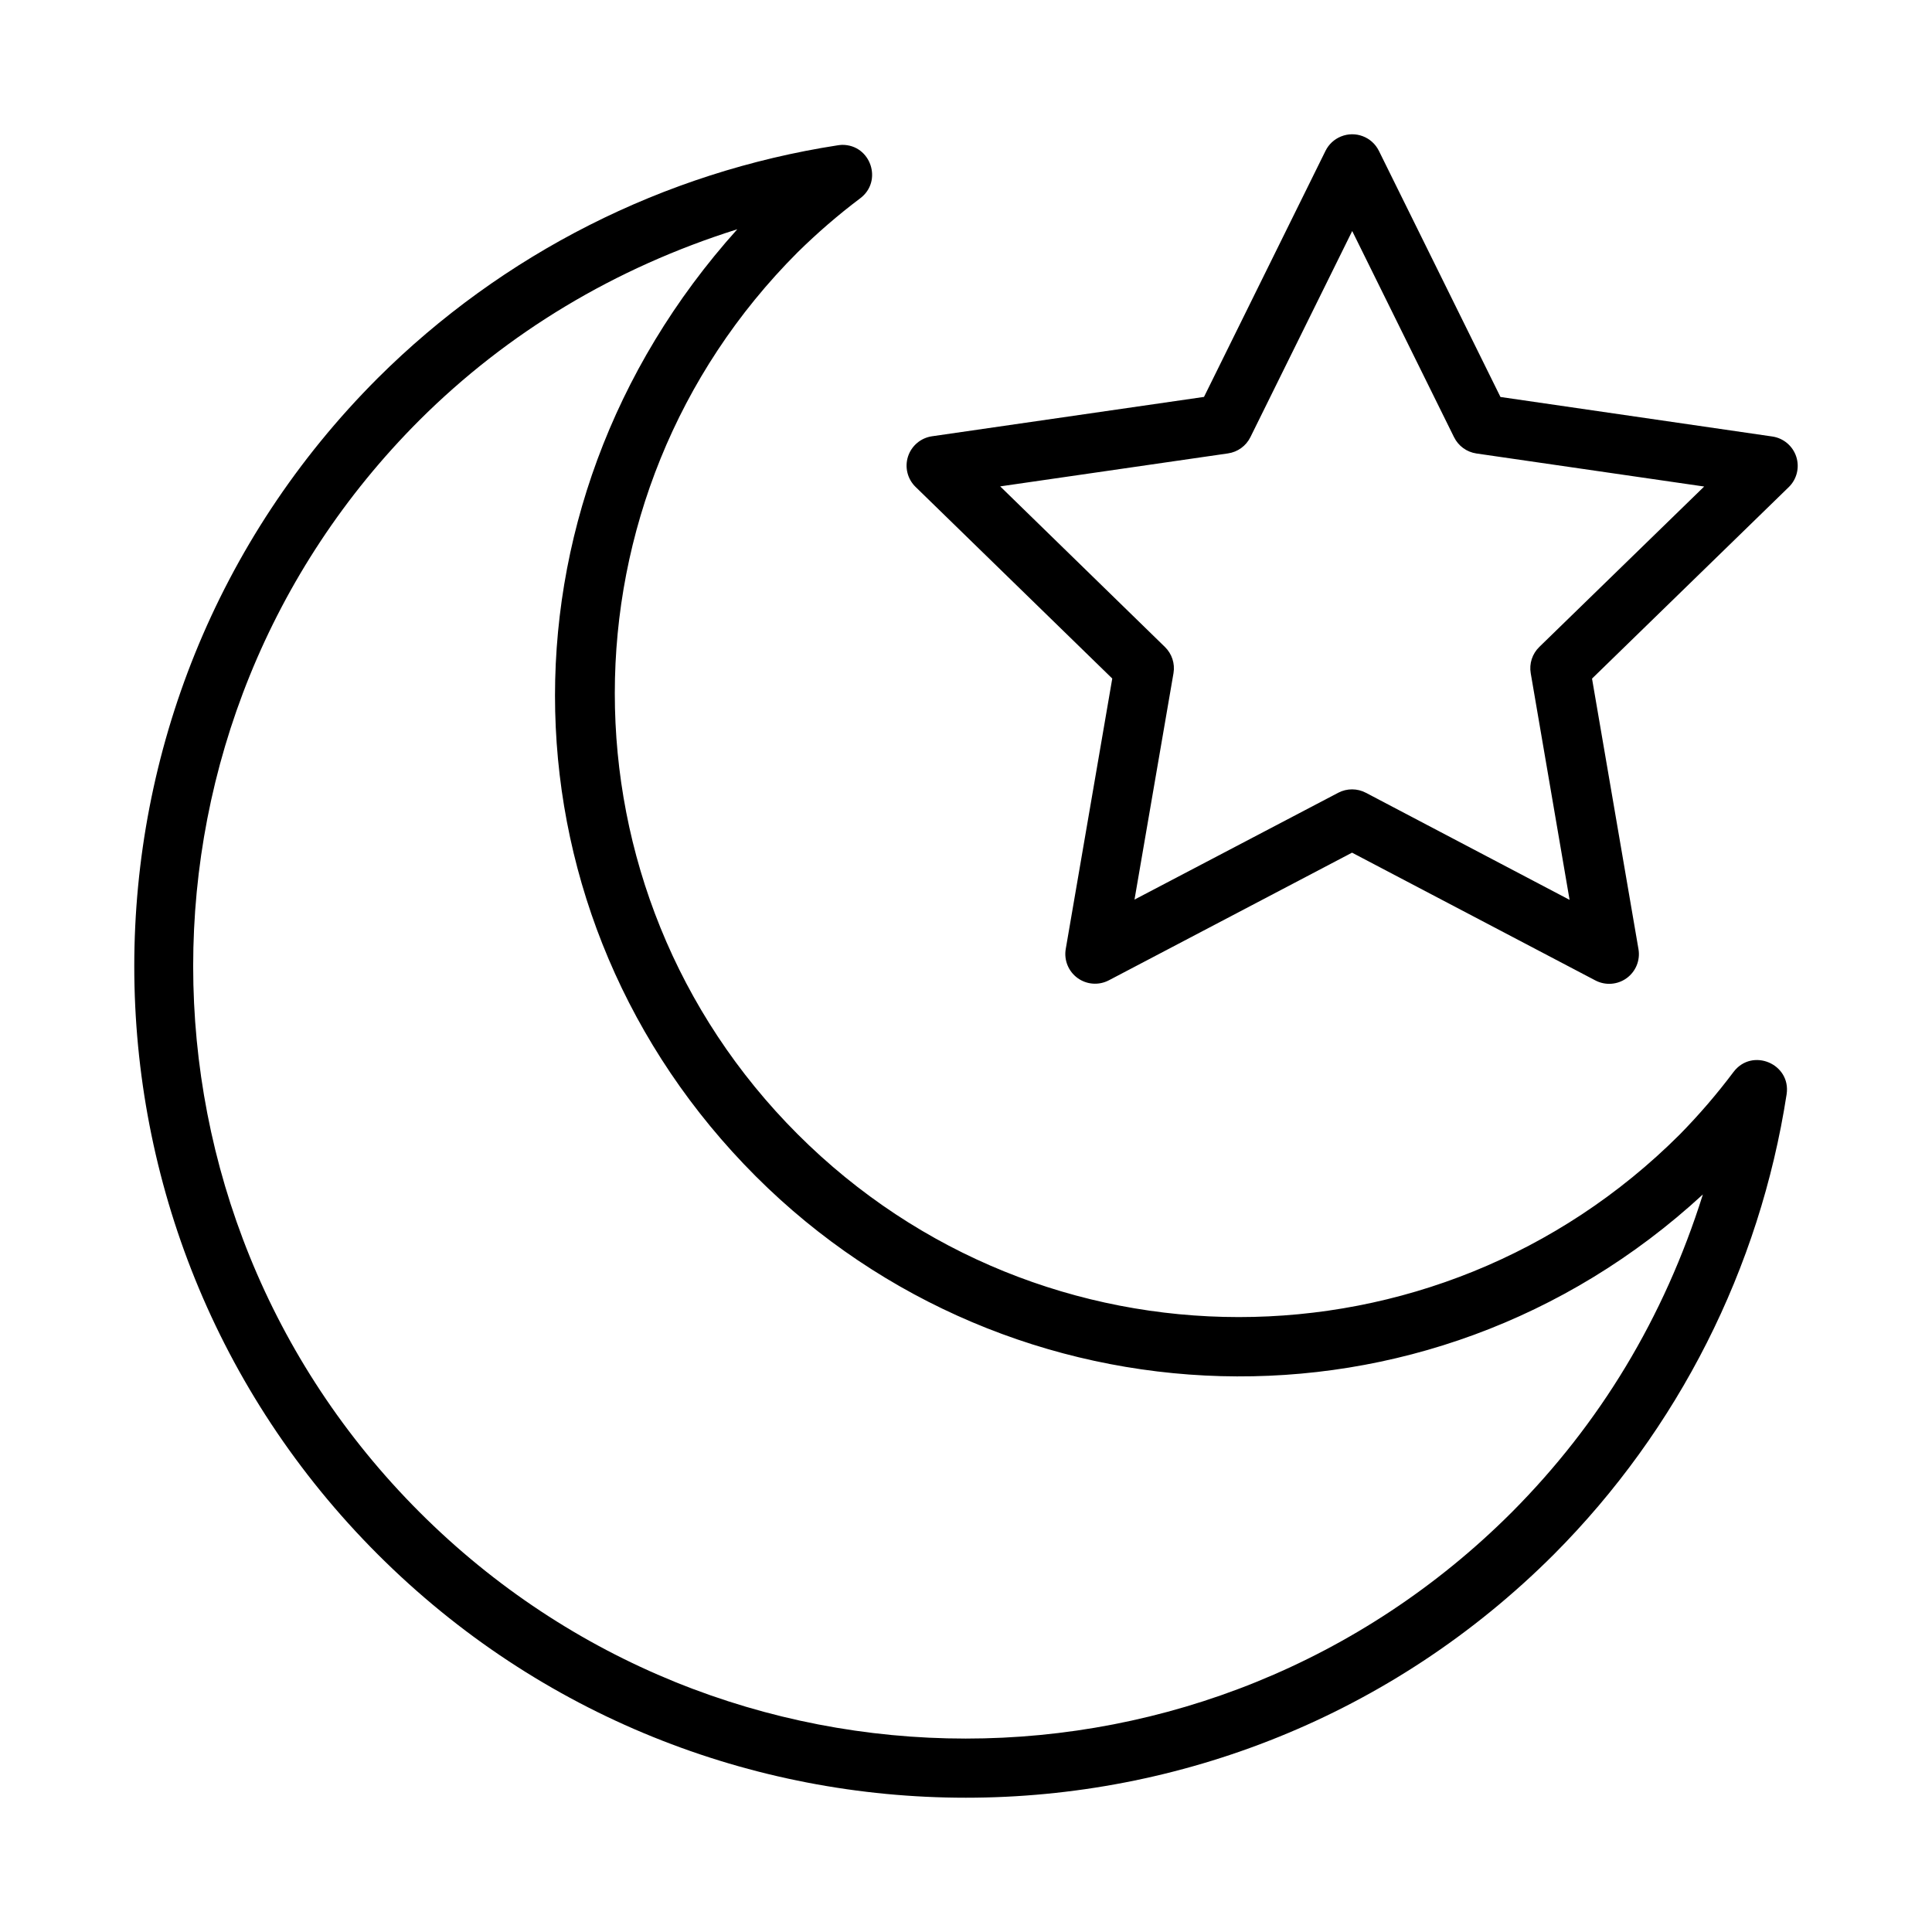
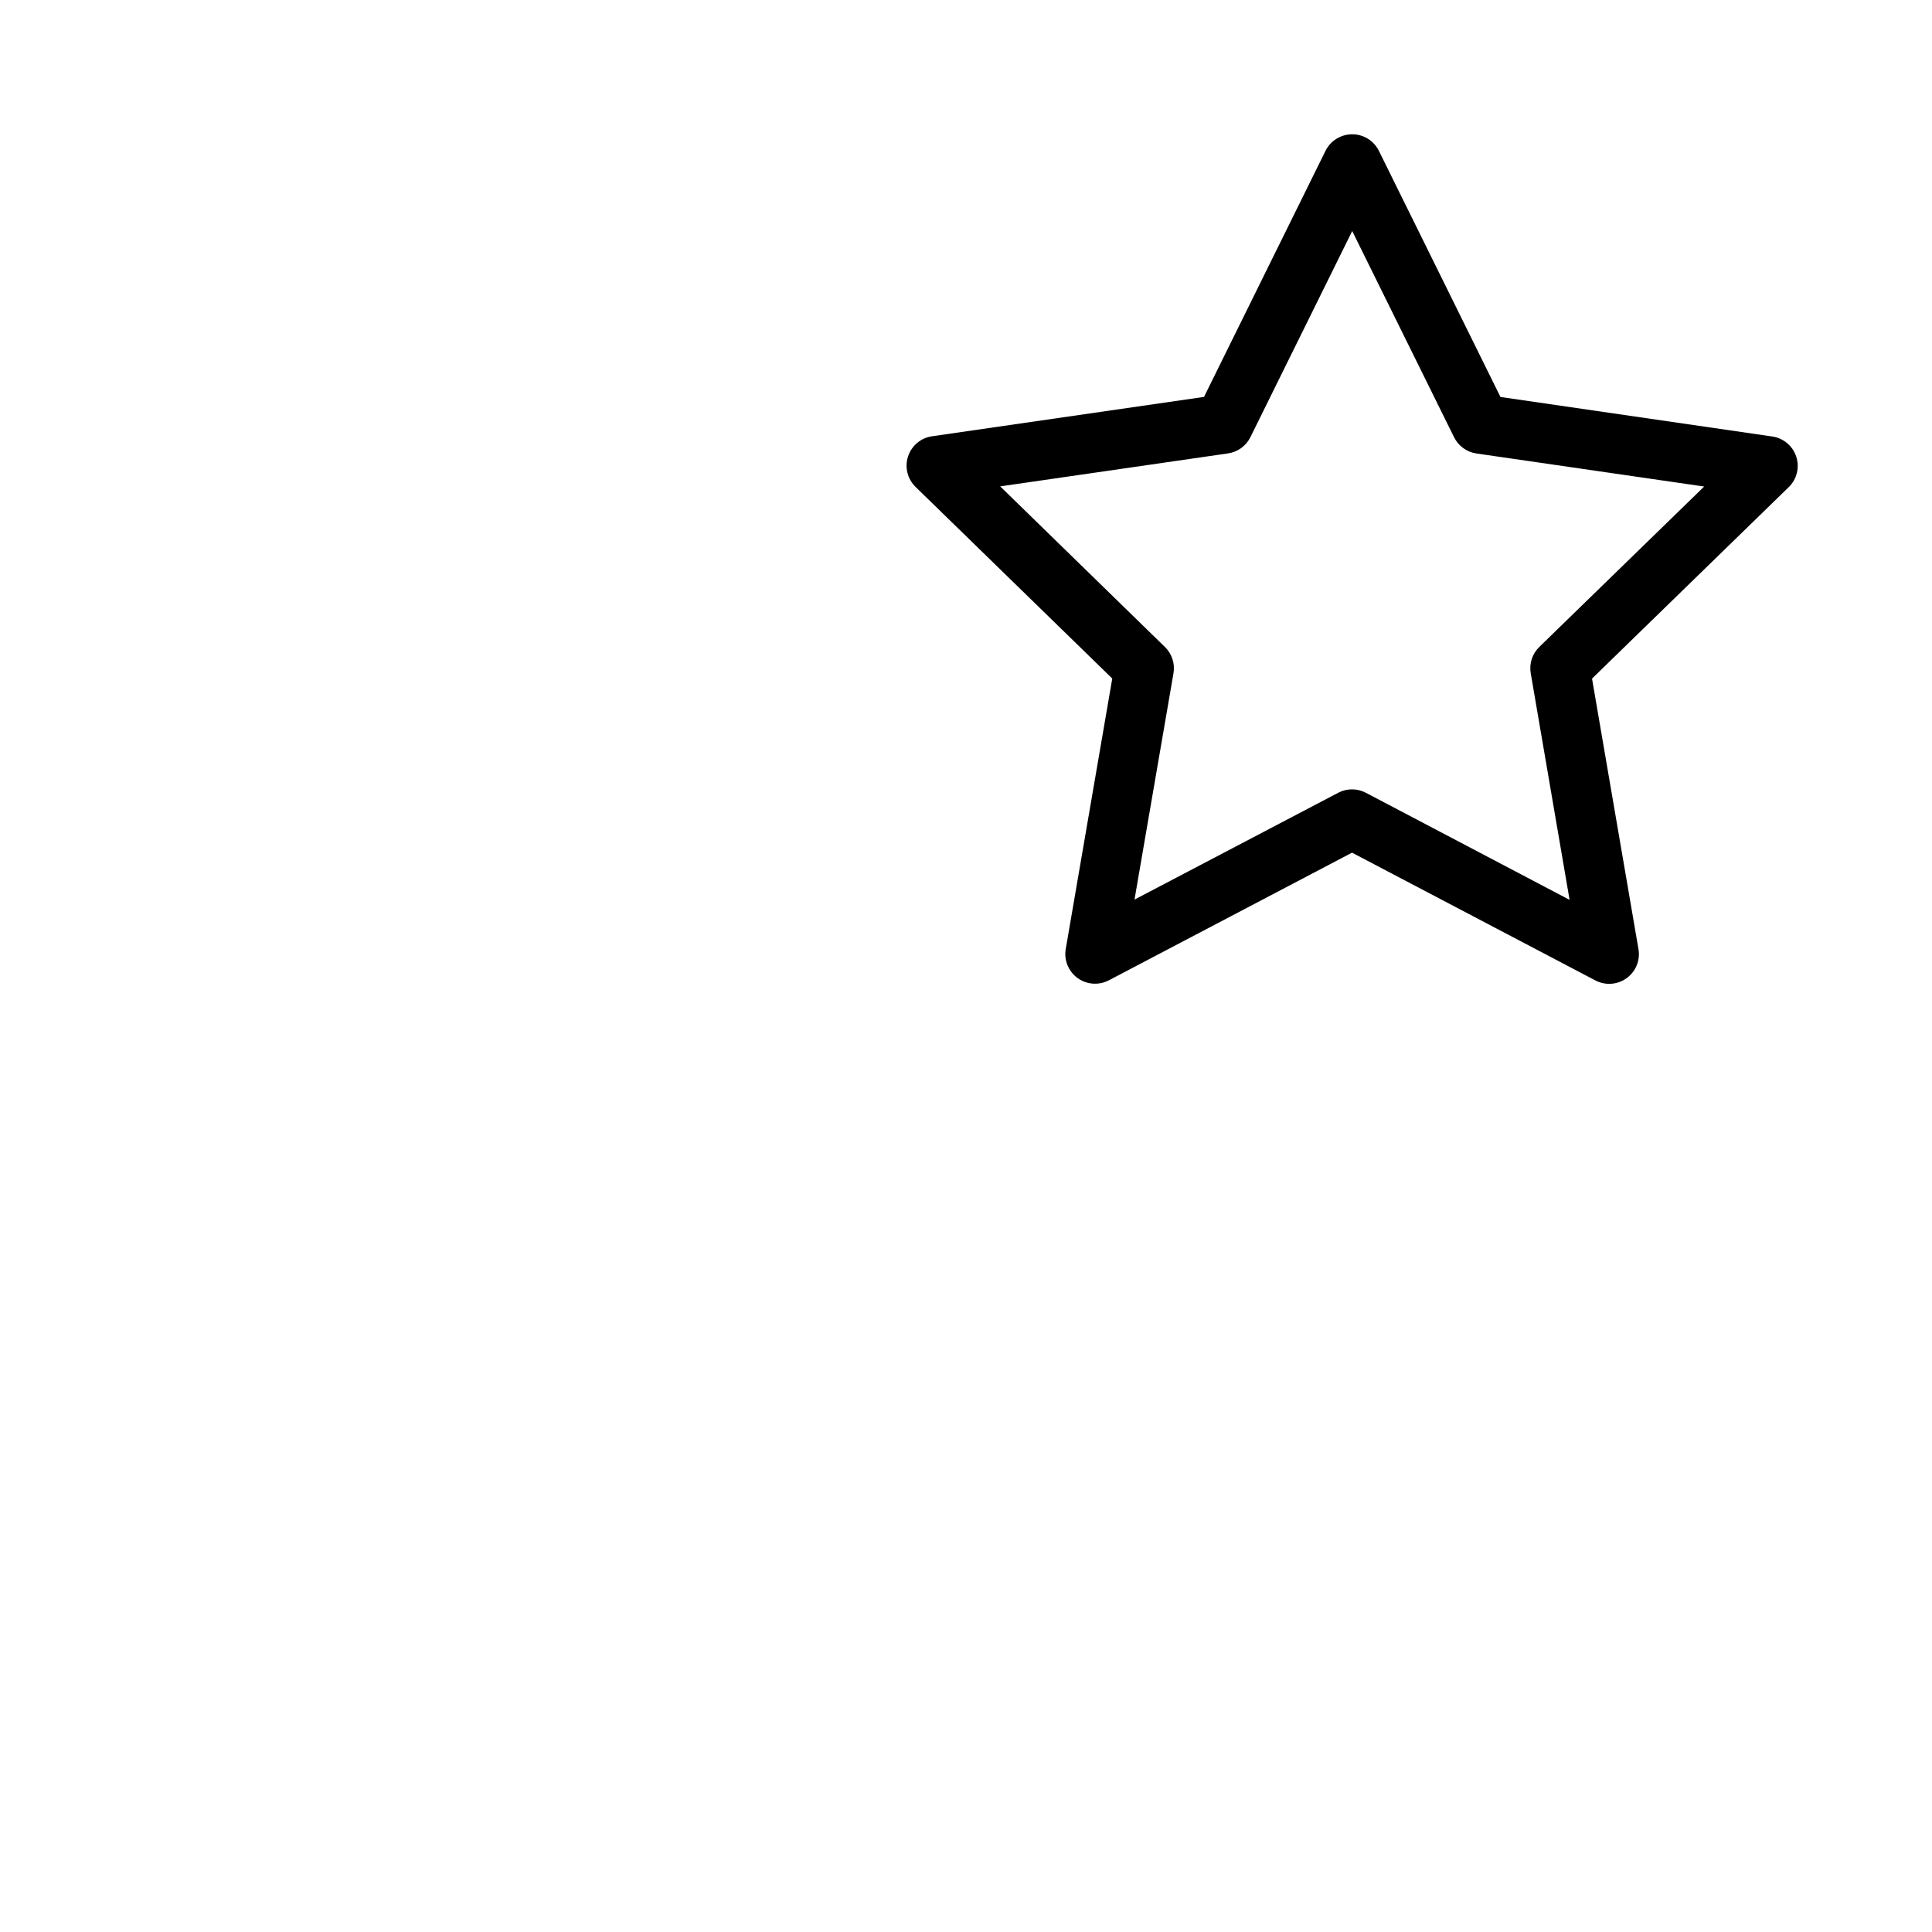
<svg xmlns="http://www.w3.org/2000/svg" fill="#000000" width="800px" height="800px" version="1.1" viewBox="144 144 512 512">
  <g>
    <path d="m499.37 180.17c-1.785 0.723-3.246 2.082-4.098 3.809l-32.199 65.207-72.094 10.434h-0.004c-2.965 0.438-5.422 2.519-6.344 5.367-0.918 2.848-0.141 5.969 2.008 8.055l52.121 50.777-12.328 71.68v0.004c-0.504 2.949 0.711 5.93 3.137 7.688 2.422 1.758 5.637 1.992 8.289 0.602l64.445-33.828 64.473 33.852c2.656 1.398 5.875 1.168 8.305-0.594 2.43-1.766 3.644-4.754 3.129-7.707l-12.305-71.68 52.125-50.738v0.004c2.148-2.086 2.922-5.207 2.004-8.055-0.918-2.848-3.375-4.926-6.336-5.367l-72.059-10.477-32.211-65.215h-0.004c-1.824-3.715-6.219-5.383-10.055-3.816zm2.981 25.055 26.984 54.637 0.004-0.004c1.141 2.328 3.359 3.945 5.93 4.32l60.355 8.758-43.684 42.504v0.004c-1.871 1.809-2.723 4.426-2.277 6.988l10.293 60.039-53.949-28.359c-2.293-1.219-5.043-1.23-7.344-0.031l-54.008 28.32 10.336-60.016c0.426-2.543-0.426-5.129-2.273-6.93l-43.656-42.559 60.363-8.738c2.57-0.367 4.789-1.977 5.941-4.301z" />
-     <path d="m367.18 182.39c-0.391 0.012-0.781 0.059-1.164 0.117-46.152 7.129-88.84 28.75-121.92 61.711-86.016 86.008-86.016 225.68 0 311.69s225.7 86.008 311.72 0c32.941-33.078 54.535-75.777 61.656-121.91 1.219-8.07-9.137-12.438-14.062-5.926-4.375 5.828-9.133 11.359-14.238 16.562-64.633 64.562-169.18 64.543-233.79-0.059-64.613-64.609-64.59-169.08 0-233.71 5.207-5.121 10.727-9.906 16.562-14.293 6.09-4.547 2.836-14.23-4.766-14.18zm-27.789 22.367c-66.891 74.414-63.434 182.64 4.891 250.97 67.34 67.34 177.79 72.305 251 4.809-10.336 32.848-27.395 60.871-50.629 84.211-80 79.992-209.46 79.992-289.46 0s-80-209.44 0-289.43c23.348-23.262 51.809-40.363 84.195-50.559z" />
  </g>
</svg>